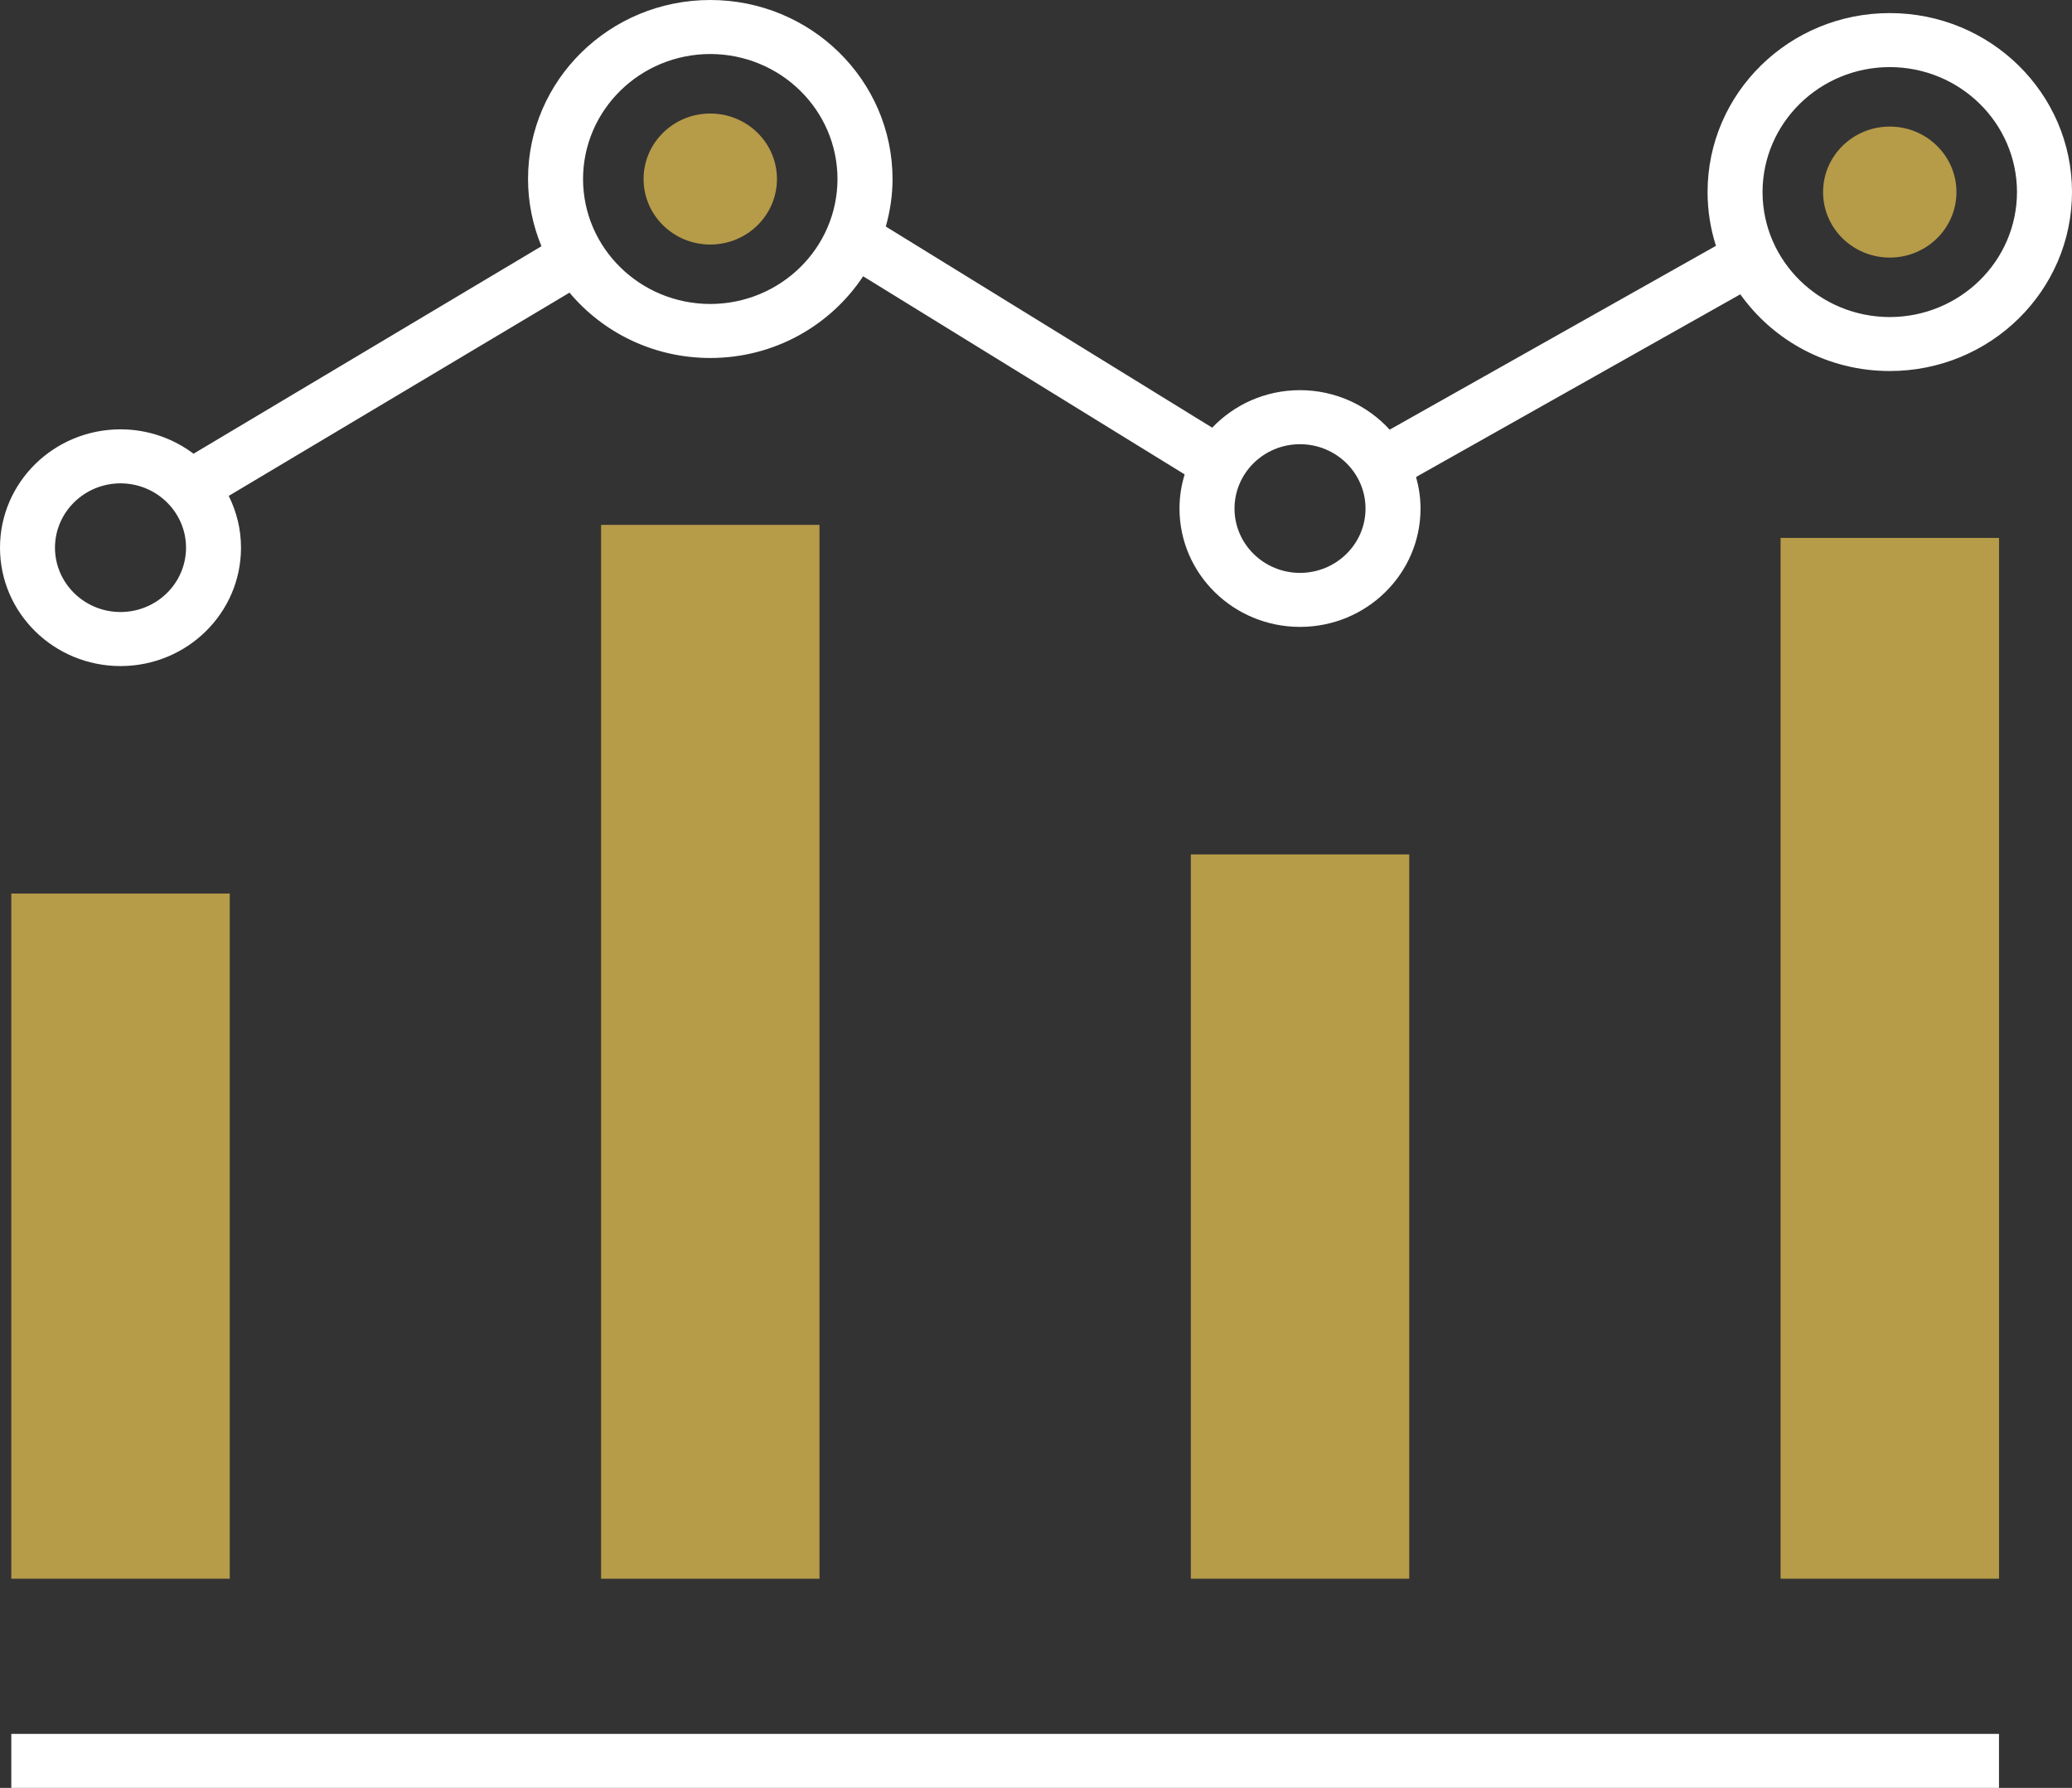
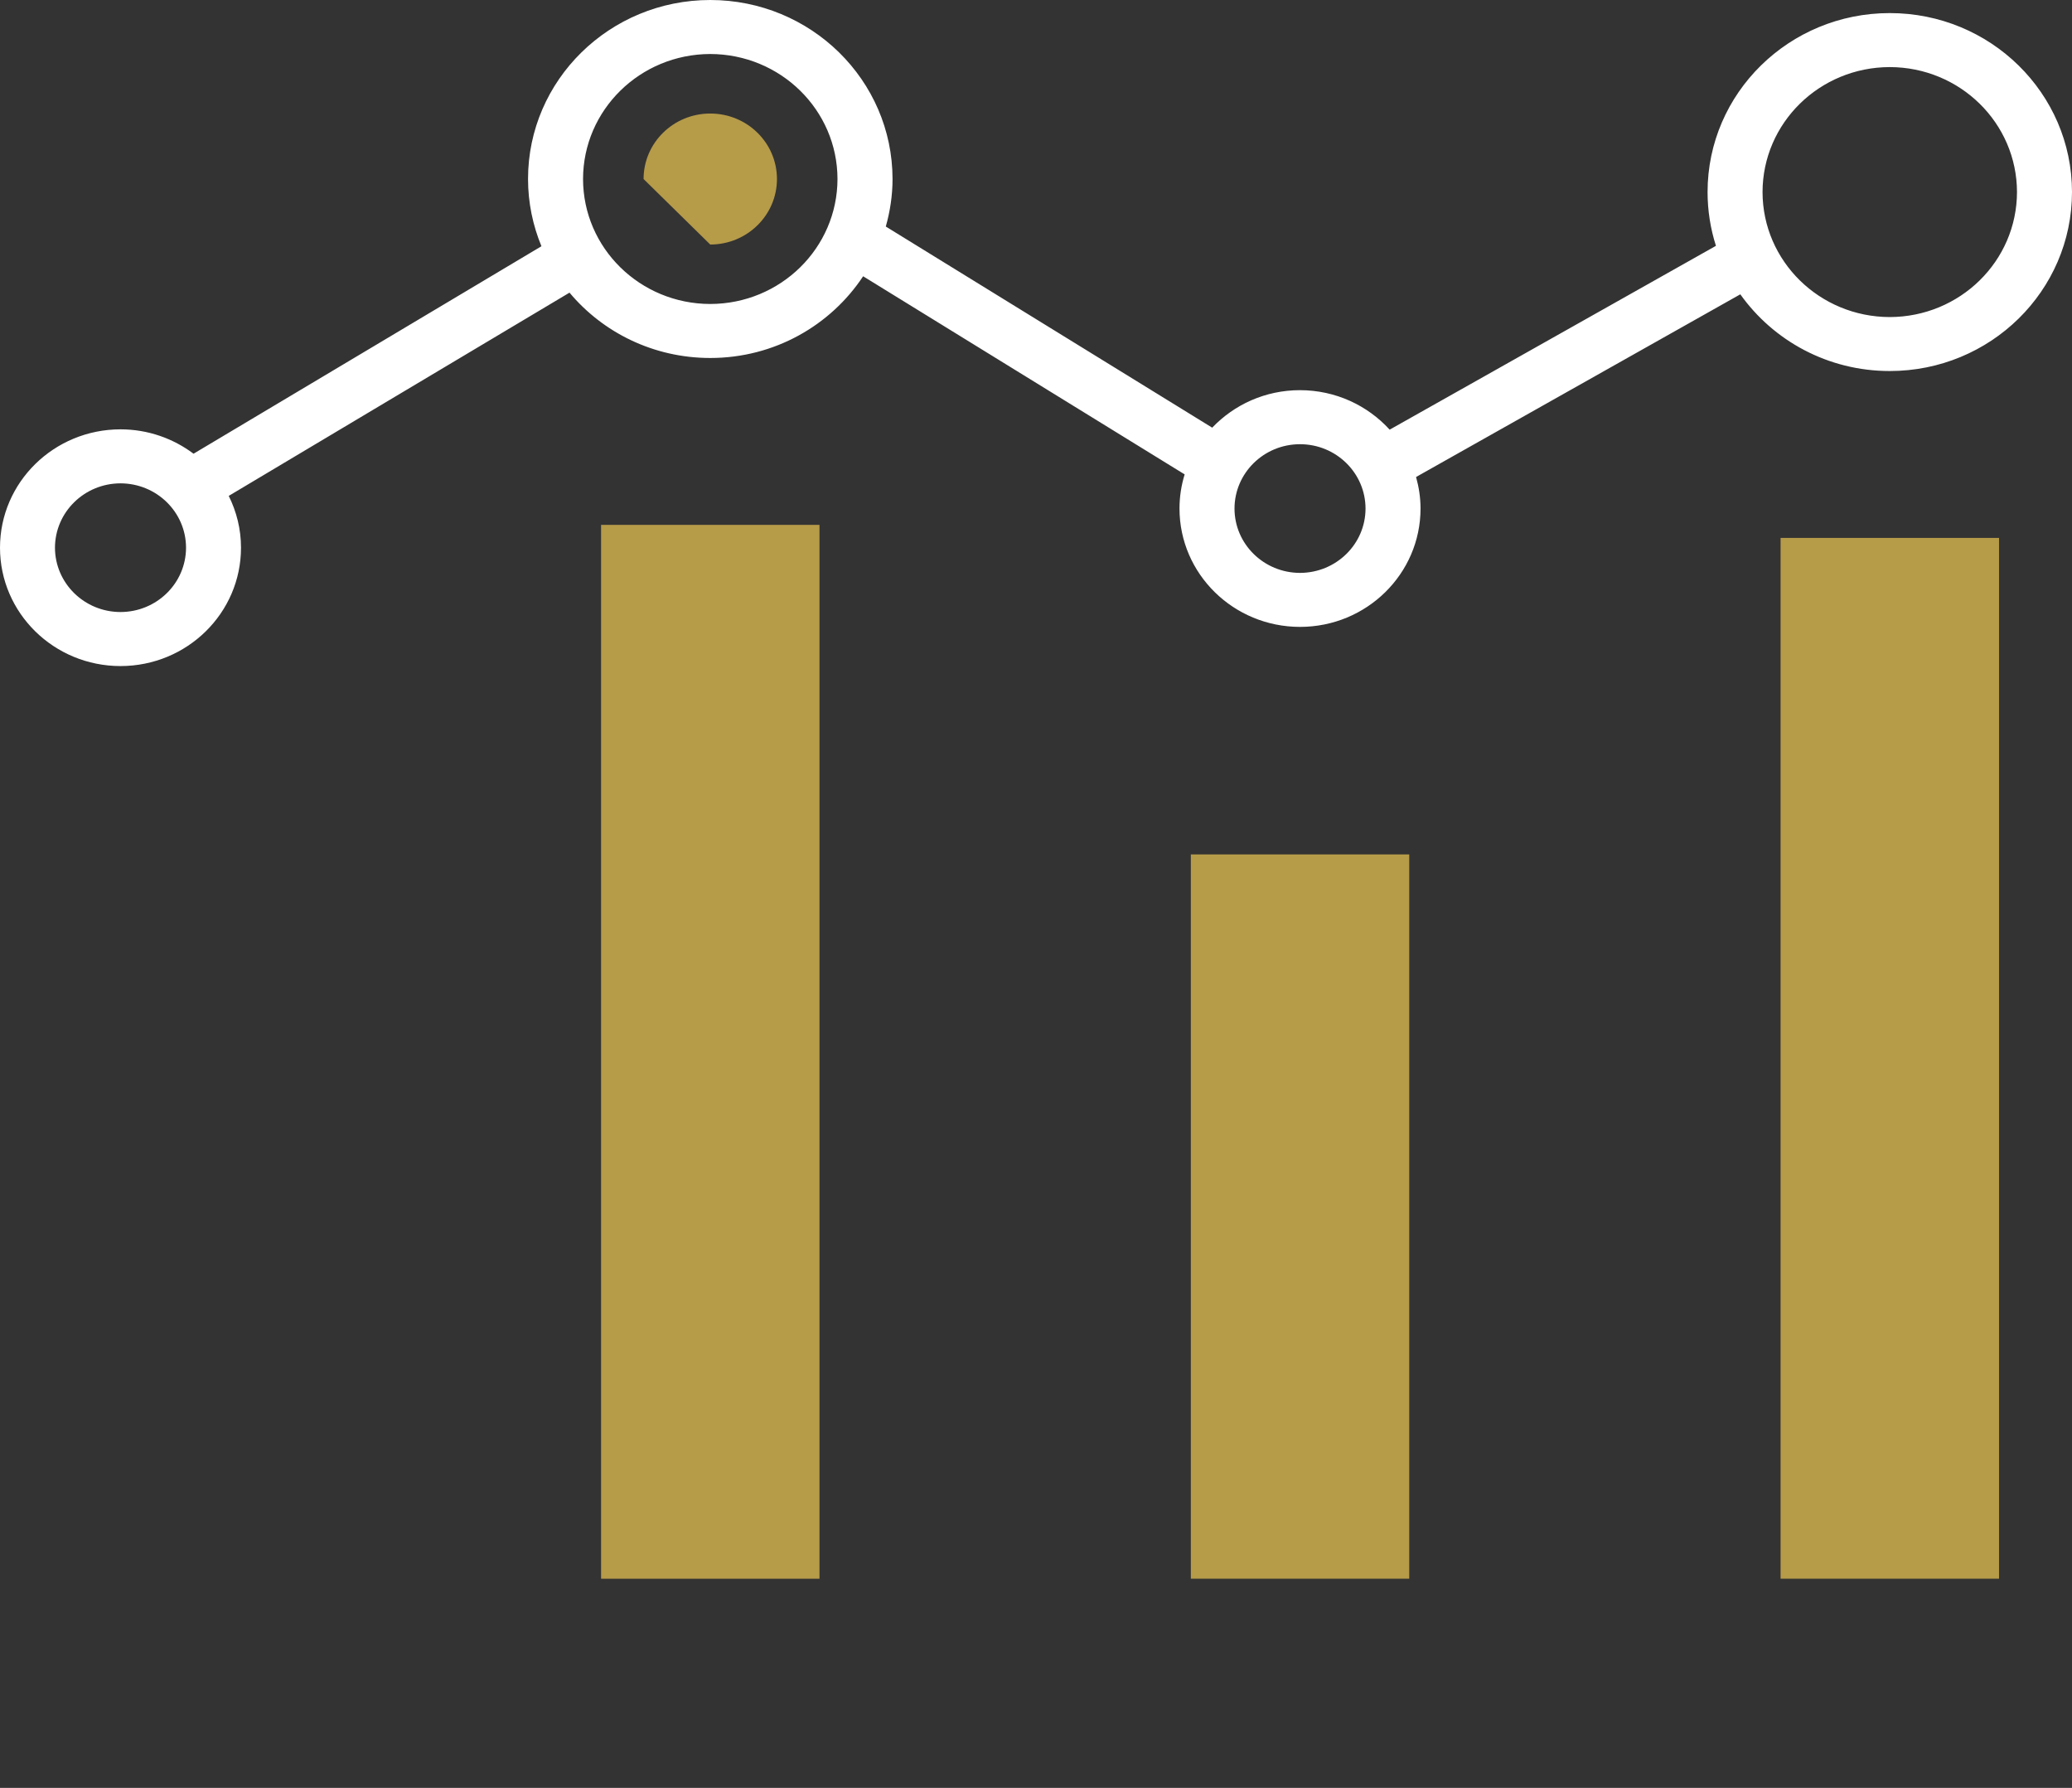
<svg xmlns="http://www.w3.org/2000/svg" width="51" height="44" viewBox="0 0 51 44" fill="none">
  <rect x="0" y="0" width="51" height="44" fill="#333333" stroke="none" />
-   <path d="M17.482 6.018C18.389 6.018 19.124 5.296 19.124 4.406C19.124 3.515 18.389 2.794 17.482 2.794C16.576 2.794 15.841 3.515 15.841 4.406C15.841 5.296 16.576 6.018 17.482 6.018Z" fill="#B69B49" />
-   <path d="M49.203 42.671H0.278V44H49.203V42.671Z" fill="white" />
-   <path d="M5.655 21.99H0.278V38.852H5.655V21.99Z" fill="#B69B49" />
+   <path d="M17.482 6.018C18.389 6.018 19.124 5.296 19.124 4.406C19.124 3.515 18.389 2.794 17.482 2.794C16.576 2.794 15.841 3.515 15.841 4.406Z" fill="#B69B49" />
  <path d="M49.204 13.238H43.827V38.852H49.204V13.238Z" fill="#B69B49" />
  <path d="M20.171 12.917H14.795V38.853H20.171V12.917Z" fill="#B69B49" />
-   <path d="M46.515 6.339C47.421 6.339 48.156 5.618 48.156 4.727C48.156 3.837 47.421 3.115 46.515 3.115C45.608 3.115 44.873 3.837 44.873 4.727C44.873 5.618 45.608 6.339 46.515 6.339Z" fill="#B69B49" />
  <path d="M46.514 0.322C44.037 0.322 42.03 2.294 42.03 4.727C42.03 5.188 42.103 5.632 42.236 6.05L34.205 10.574C33.662 9.979 32.876 9.603 31.998 9.602C31.144 9.602 30.378 9.958 29.837 10.525L21.803 5.575C21.908 5.202 21.969 4.811 21.969 4.406C21.967 1.973 19.96 0.001 17.482 0C15.005 0.001 12.997 1.973 12.997 4.405C12.997 4.991 13.116 5.549 13.327 6.06L4.764 11.166C4.265 10.792 3.643 10.566 2.966 10.566C1.328 10.567 0 11.87 0 13.479C0 15.088 1.328 16.391 2.966 16.392C4.605 16.391 5.932 15.088 5.932 13.478C5.932 13.021 5.822 12.59 5.63 12.204L14.018 7.202C14.84 8.184 16.087 8.81 17.483 8.81C19.061 8.81 20.445 8.008 21.245 6.799L29.159 11.675C29.077 11.941 29.032 12.223 29.032 12.515C29.033 14.123 30.36 15.427 31.999 15.428C33.637 15.427 34.964 14.124 34.965 12.515C34.965 12.246 34.924 11.987 34.855 11.739L42.836 7.243C43.647 8.383 44.99 9.131 46.514 9.131C48.992 9.131 50.999 7.159 51 4.726C50.999 2.294 48.992 0.322 46.514 0.322ZM2.966 15.062C2.076 15.061 1.355 14.353 1.353 13.479C1.355 12.604 2.076 11.897 2.966 11.895C3.857 11.897 4.578 12.604 4.579 13.479C4.578 14.353 3.857 15.061 2.966 15.062ZM17.482 7.481C15.753 7.478 14.353 6.104 14.351 4.405C14.354 2.707 15.753 1.333 17.482 1.329C19.212 1.333 20.611 2.706 20.614 4.405C20.611 6.104 19.212 7.478 17.482 7.481ZM31.998 14.099C31.107 14.097 30.387 13.389 30.386 12.516C30.387 11.641 31.108 10.932 31.998 10.932C32.888 10.932 33.61 11.641 33.611 12.516C33.61 13.39 32.889 14.097 31.998 14.099ZM46.514 7.803C44.785 7.799 43.386 6.426 43.383 4.727C43.386 3.028 44.785 1.654 46.514 1.651C48.245 1.654 49.643 3.028 49.646 4.727C49.643 6.426 48.244 7.799 46.514 7.803Z" fill="white" />
  <path d="M34.687 21.027H29.311V38.852H34.687V21.027Z" fill="#B69B49" />
</svg>